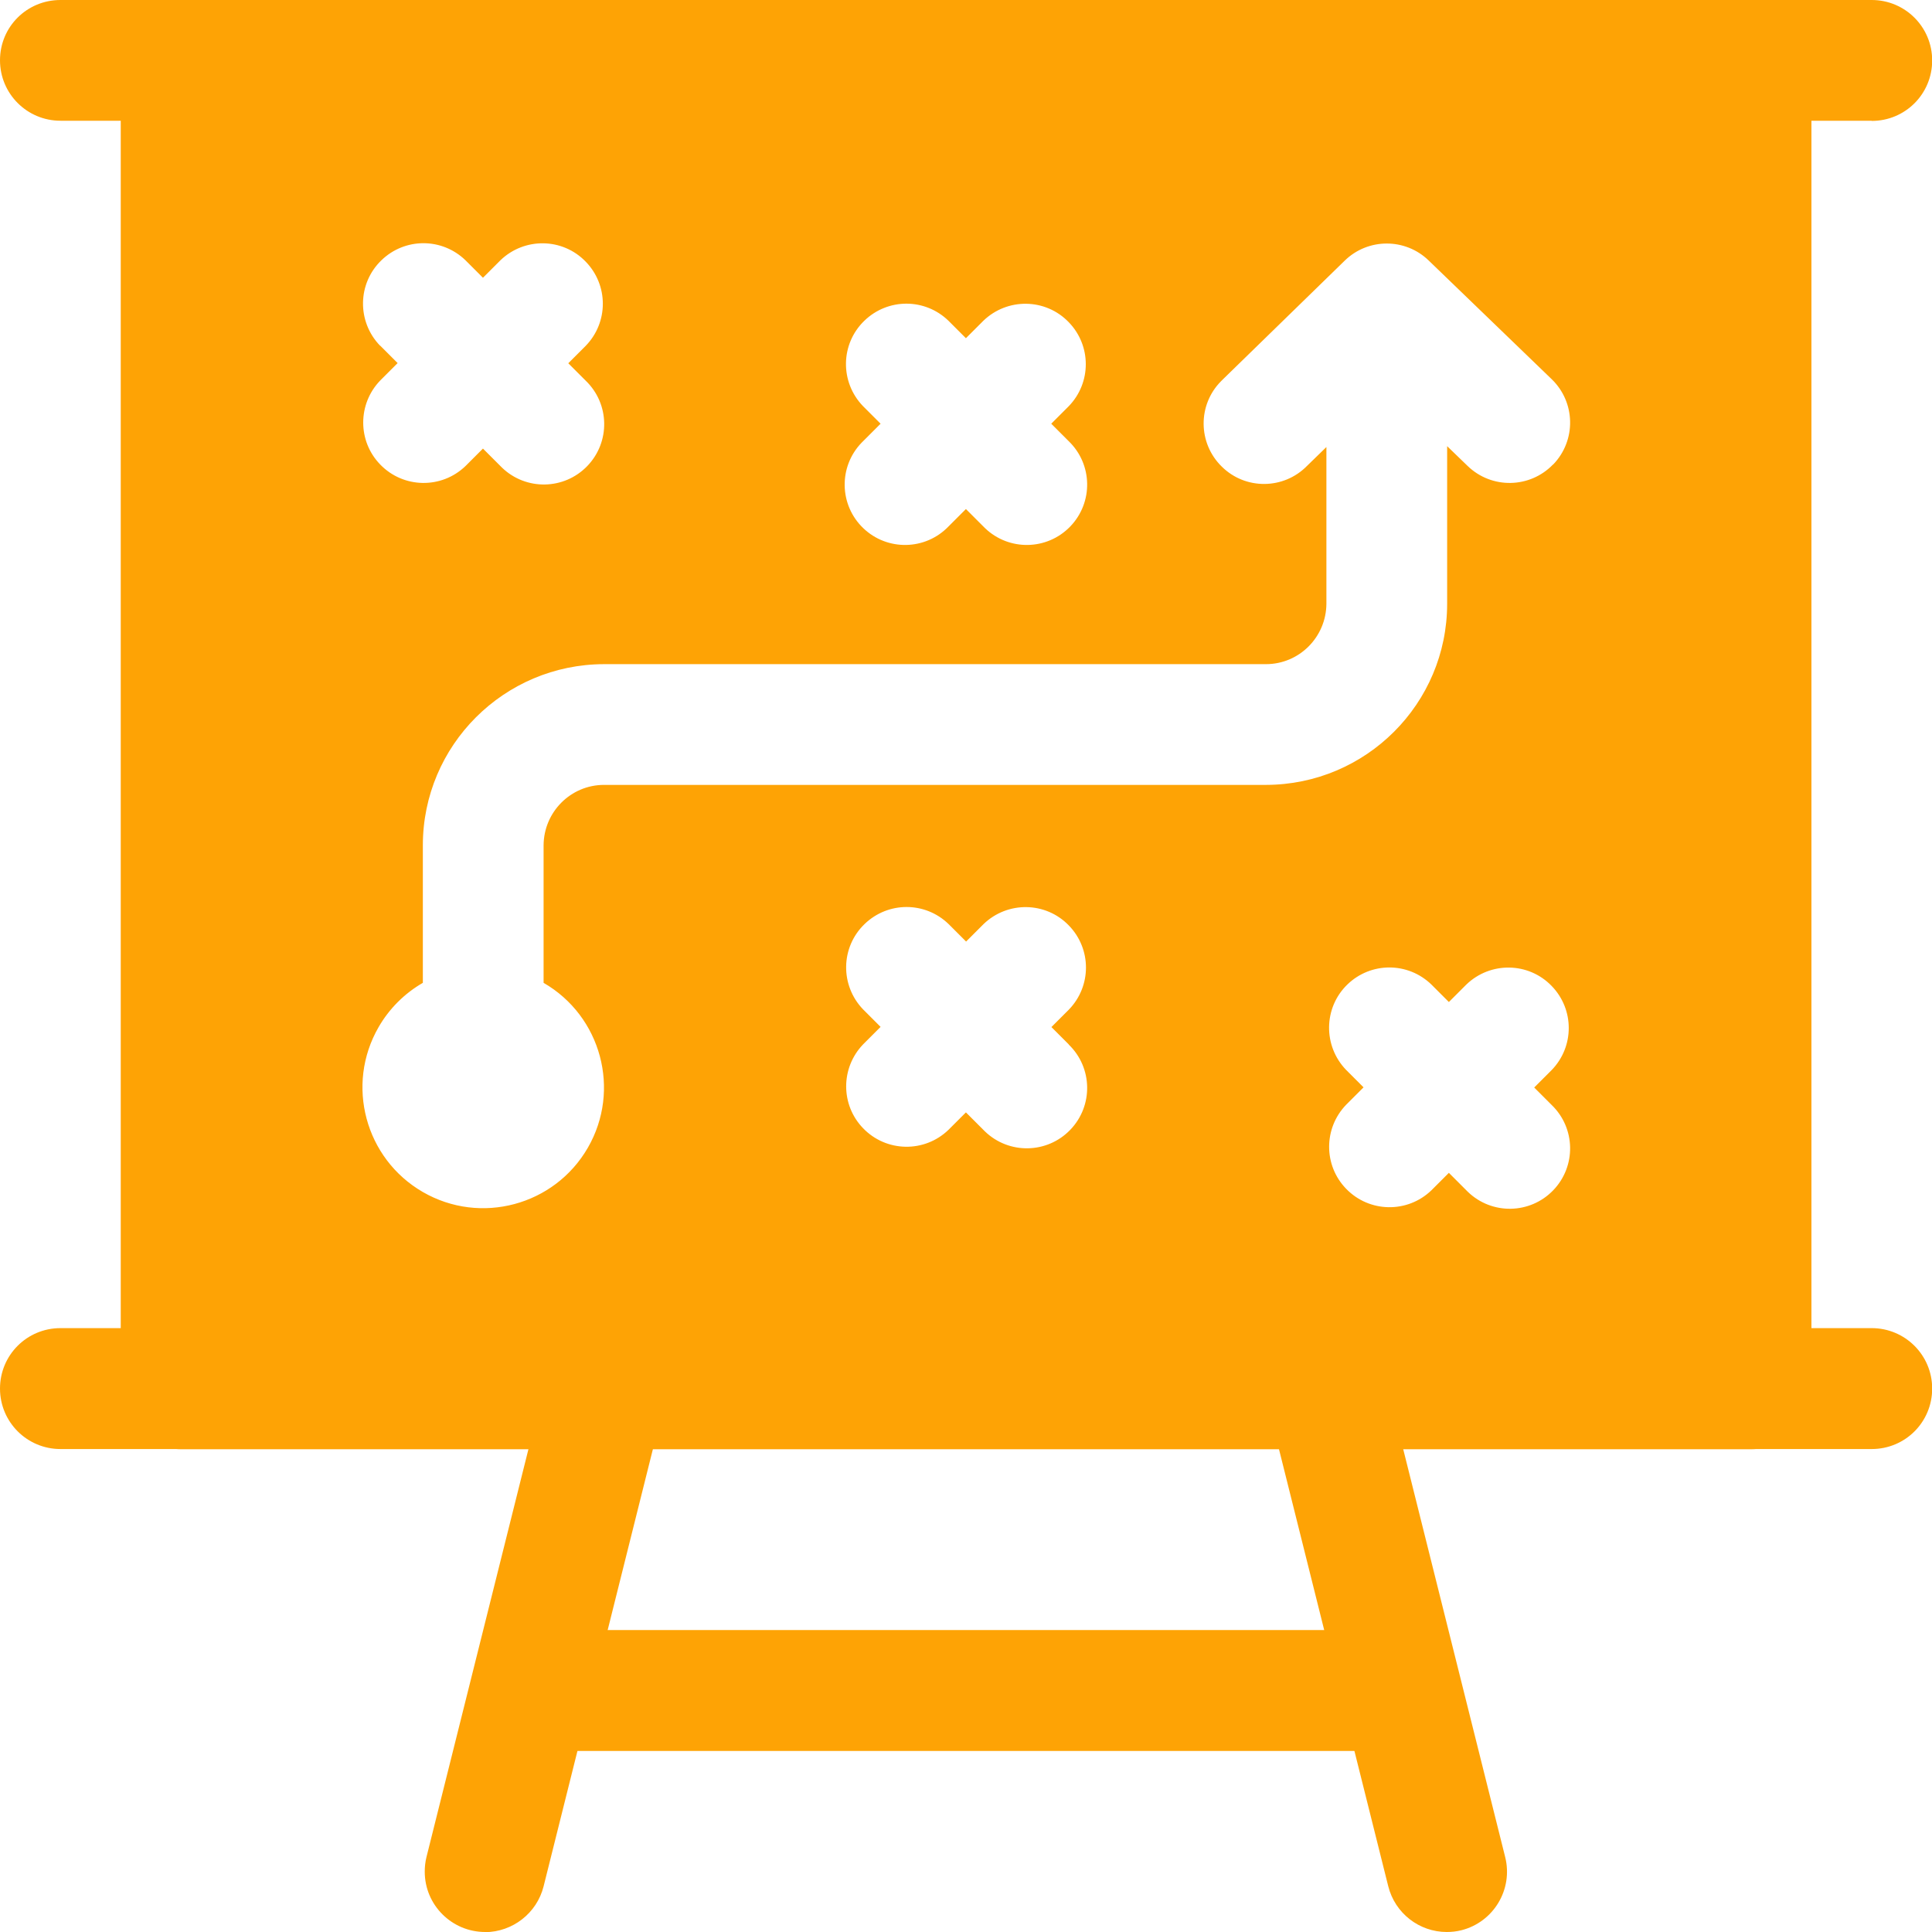
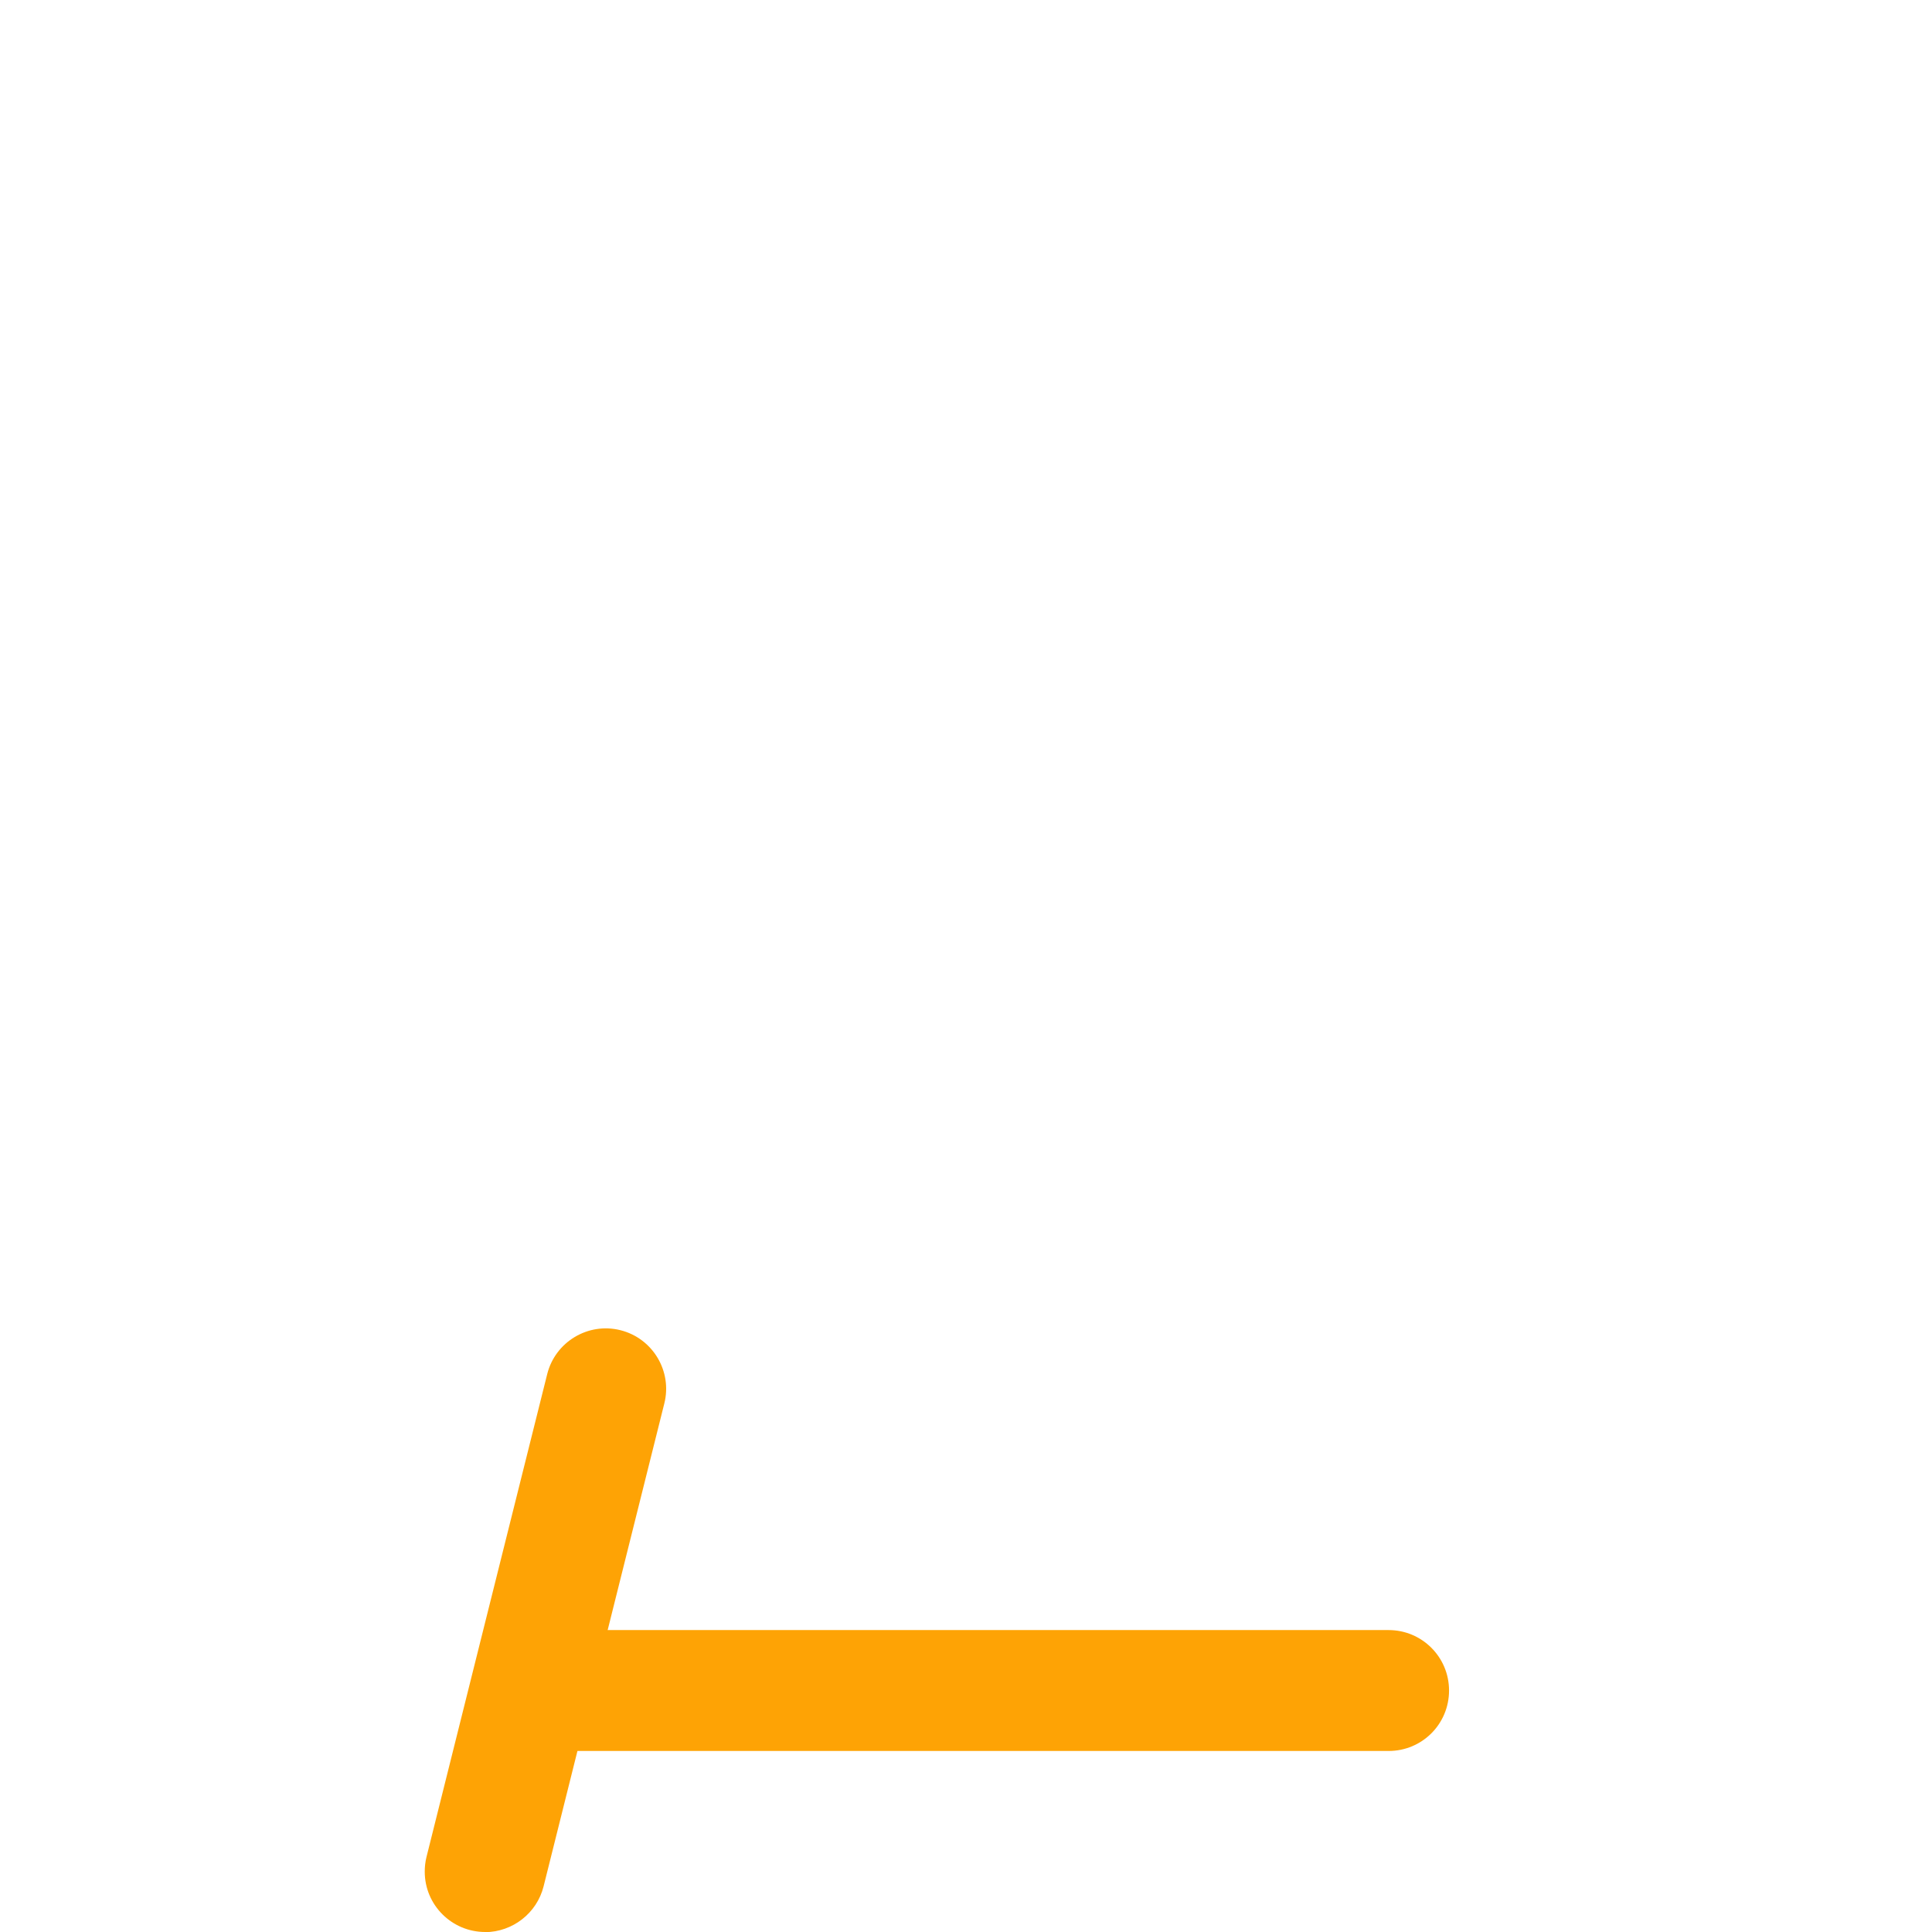
<svg xmlns="http://www.w3.org/2000/svg" id="Capa_2" data-name="Capa 2" viewBox="0 0 111.85 111.85">
  <defs>
    <style>
      .cls-1 {
        fill: #fea305;
        stroke-width: 0px;
      }
    </style>
  </defs>
  <g id="Capa_1-2" data-name="Capa 1">
    <g id="strategy">
-       <path class="cls-1" d="m108.36,6.99H3.5c-1.93,0-3.5-1.56-3.5-3.5S1.56,0,3.5,0h104.86c1.93,0,3.5,1.56,3.5,3.5s-1.56,3.5-3.5,3.5Z" />
-       <path class="cls-1" d="m108.36,83.89H3.5c-1.93,0-3.5-1.56-3.5-3.5s1.56-3.5,3.5-3.5h104.86c1.93,0,3.5,1.56,3.5,3.5s-1.56,3.5-3.5,3.5Z" />
      <path class="cls-1" d="m28.09,111.85c-1.93,0-3.5-1.56-3.5-3.49,0-.29.03-.57.1-.85l6.99-27.96c.47-1.87,2.37-3.01,4.24-2.54,1.87.47,3.01,2.37,2.54,4.24l-6.99,27.96c-.39,1.55-1.79,2.64-3.39,2.65Z" />
-       <path class="cls-1" d="m83.76,111.85c-1.6,0-3-1.09-3.39-2.65l-6.99-27.96c-.52-1.86.57-3.79,2.43-4.3,1.86-.52,3.79.57,4.3,2.43.02.06.03.12.04.18l6.99,27.96c.47,1.87-.67,3.77-2.54,4.24-.28.07-.56.1-.85.1Z" />
      <path class="cls-1" d="m80.39,101.37H31.46c-1.93,0-3.5-1.56-3.5-3.5s1.56-3.5,3.5-3.5h48.93c1.93,0,3.5,1.56,3.5,3.5s-1.56,3.5-3.5,3.5Z" />
-       <path class="cls-1" d="m101.37,0H10.49c-1.93,0-3.5,1.56-3.5,3.5v76.9c0,1.93,1.56,3.5,3.5,3.5h90.88c1.93,0,3.5-1.56,3.5-3.5V3.5c0-1.93-1.56-3.5-3.5-3.5Zm-51.41,23.51c-1.34-1.39-1.31-3.6.08-4.94,1.36-1.32,3.51-1.32,4.87,0l1.01,1.01,1.01-1.01c1.39-1.34,3.6-1.31,4.94.08,1.32,1.36,1.32,3.51,0,4.87l-1.01,1.01,1.01,1.01c1.39,1.34,1.43,3.55.09,4.94-1.34,1.39-3.55,1.43-4.94.09-.03-.03-.06-.06-.09-.09l-1.01-1.01-1.01,1.01c-1.34,1.39-3.55,1.43-4.94.09-1.39-1.34-1.43-3.55-.09-4.94.03-.03.06-.06.09-.09l1.01-1.01-1.01-1.01Zm-27.96-3.5c-1.34-1.39-1.31-3.6.08-4.94,1.36-1.32,3.51-1.32,4.87,0l1.01,1.01,1.01-1.01c1.39-1.34,3.6-1.31,4.94.08,1.32,1.36,1.32,3.51,0,4.87l-1.01,1.01,1.01,1.01c1.39,1.34,1.43,3.55.09,4.94-1.34,1.39-3.55,1.43-4.94.09-.03-.03-.06-.06-.09-.09l-1.01-1.01-1.01,1.01c-1.39,1.34-3.6,1.3-4.94-.09-1.31-1.35-1.31-3.5,0-4.86l1.01-1.01-1.01-1.01Zm39.87,40.46c1.39,1.34,1.43,3.55.09,4.94-1.34,1.39-3.55,1.43-4.94.09-.03-.03-.06-.06-.09-.09l-1.01-1.01-1.01,1.01c-1.39,1.34-3.6,1.3-4.94-.09-1.31-1.35-1.31-3.5,0-4.86l1.01-1.01-1.01-1.01c-1.34-1.39-1.31-3.6.08-4.94,1.36-1.32,3.51-1.32,4.87,0l1.01,1.01,1.01-1.01c1.39-1.34,3.6-1.31,4.94.08,1.32,1.36,1.32,3.51,0,4.87l-1.01,1.01,1.01,1.01Zm27.96,3.5c1.39,1.34,1.43,3.55.09,4.94-1.34,1.39-3.55,1.43-4.94.09-.03-.03-.06-.06-.09-.09l-1.01-1.01-1.01,1.01c-1.39,1.34-3.6,1.3-4.94-.09-1.31-1.35-1.31-3.5,0-4.86l1.01-1.01-1.01-1.01c-1.34-1.39-1.31-3.6.07-4.94,1.36-1.32,3.51-1.32,4.87,0l1.01,1.01,1.01-1.01c1.39-1.34,3.6-1.31,4.94.08,1.32,1.36,1.32,3.51,0,4.87l-1.01,1.01,1.01,1.01Zm.08-37.08c-1.34,1.39-3.55,1.43-4.94.09,0,0,0,0,0,0l-1.19-1.15v9.12c0,5.79-4.7,10.48-10.49,10.49h-38.32c-1.93,0-3.49,1.57-3.5,3.5v7.96c3.34,1.93,4.49,6.21,2.56,9.55-1.93,3.34-6.21,4.49-9.55,2.56-3.34-1.93-4.49-6.21-2.56-9.55.61-1.06,1.5-1.95,2.56-2.56v-7.96c0-5.79,4.7-10.48,10.49-10.49h38.32c1.93,0,3.49-1.57,3.5-3.5v-9.07l-1.12,1.09c-1.35,1.38-3.57,1.4-4.94.04-1.38-1.35-1.4-3.57-.04-4.94.04-.04.07-.07.11-.11l7.05-6.87c1.35-1.32,3.51-1.32,4.86-.01l7.12,6.87c1.39,1.34,1.43,3.55.09,4.94,0,0,0,0,0,0Z" />
    </g>
  </g>
</svg>